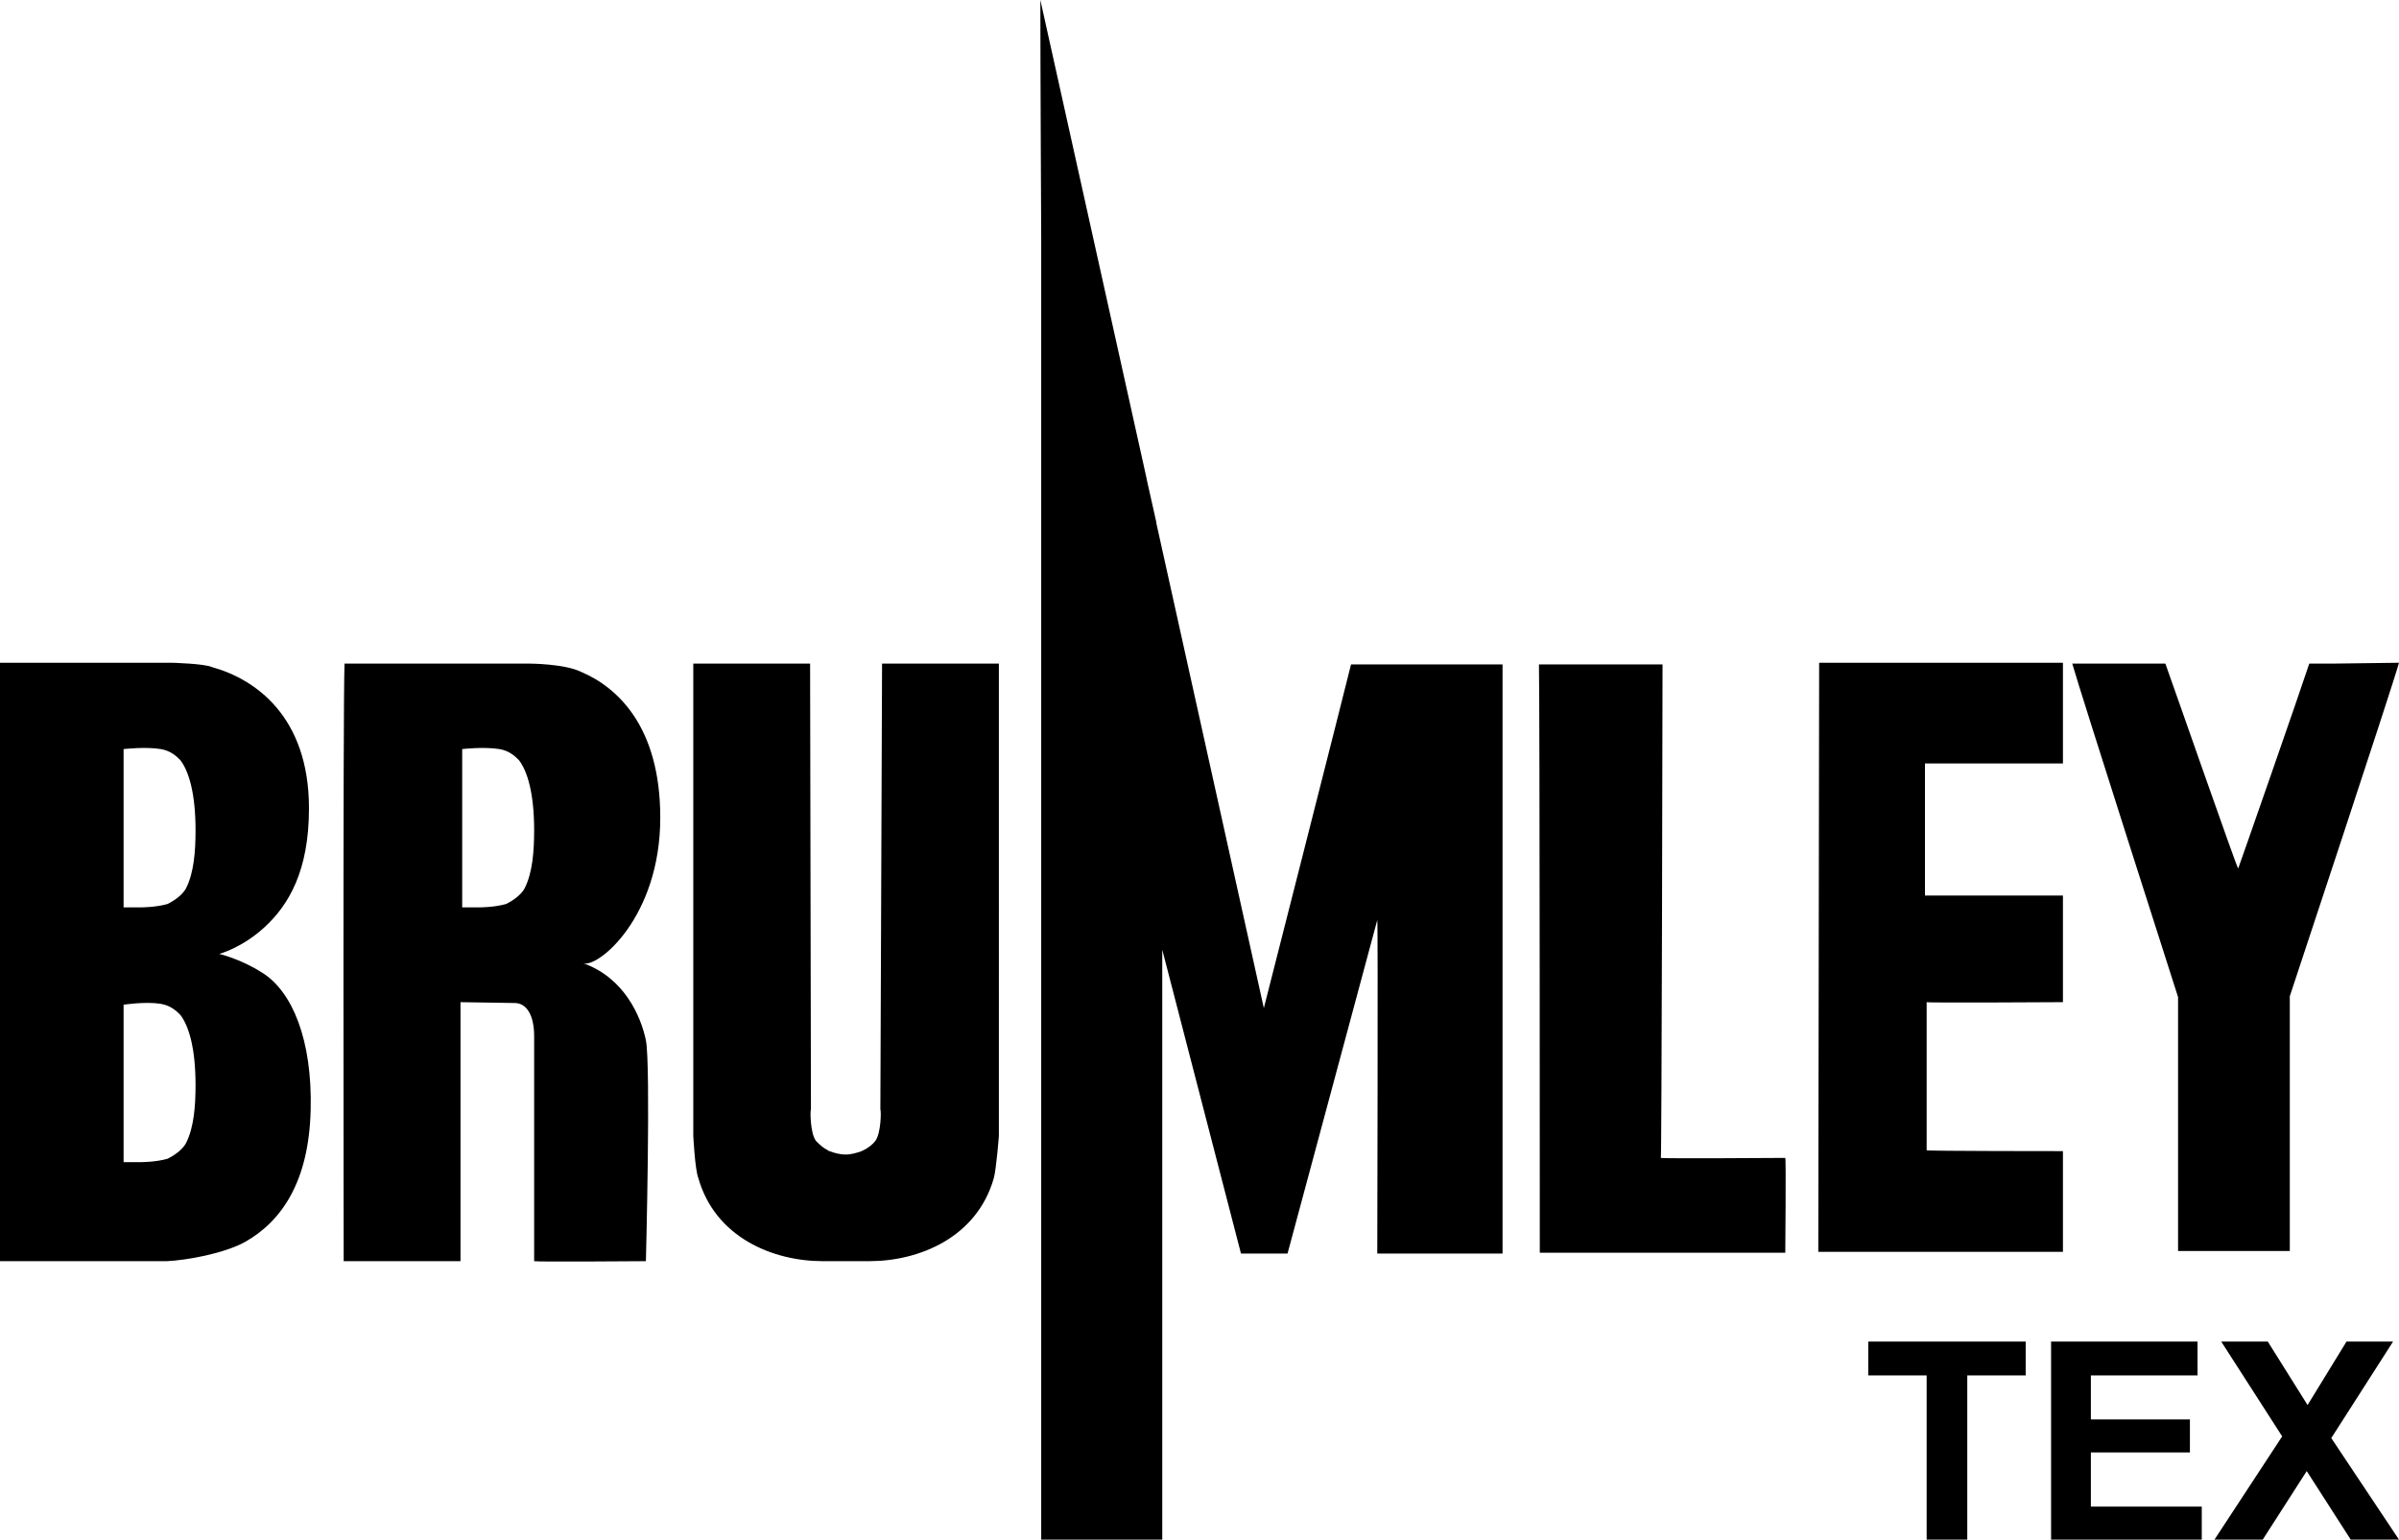
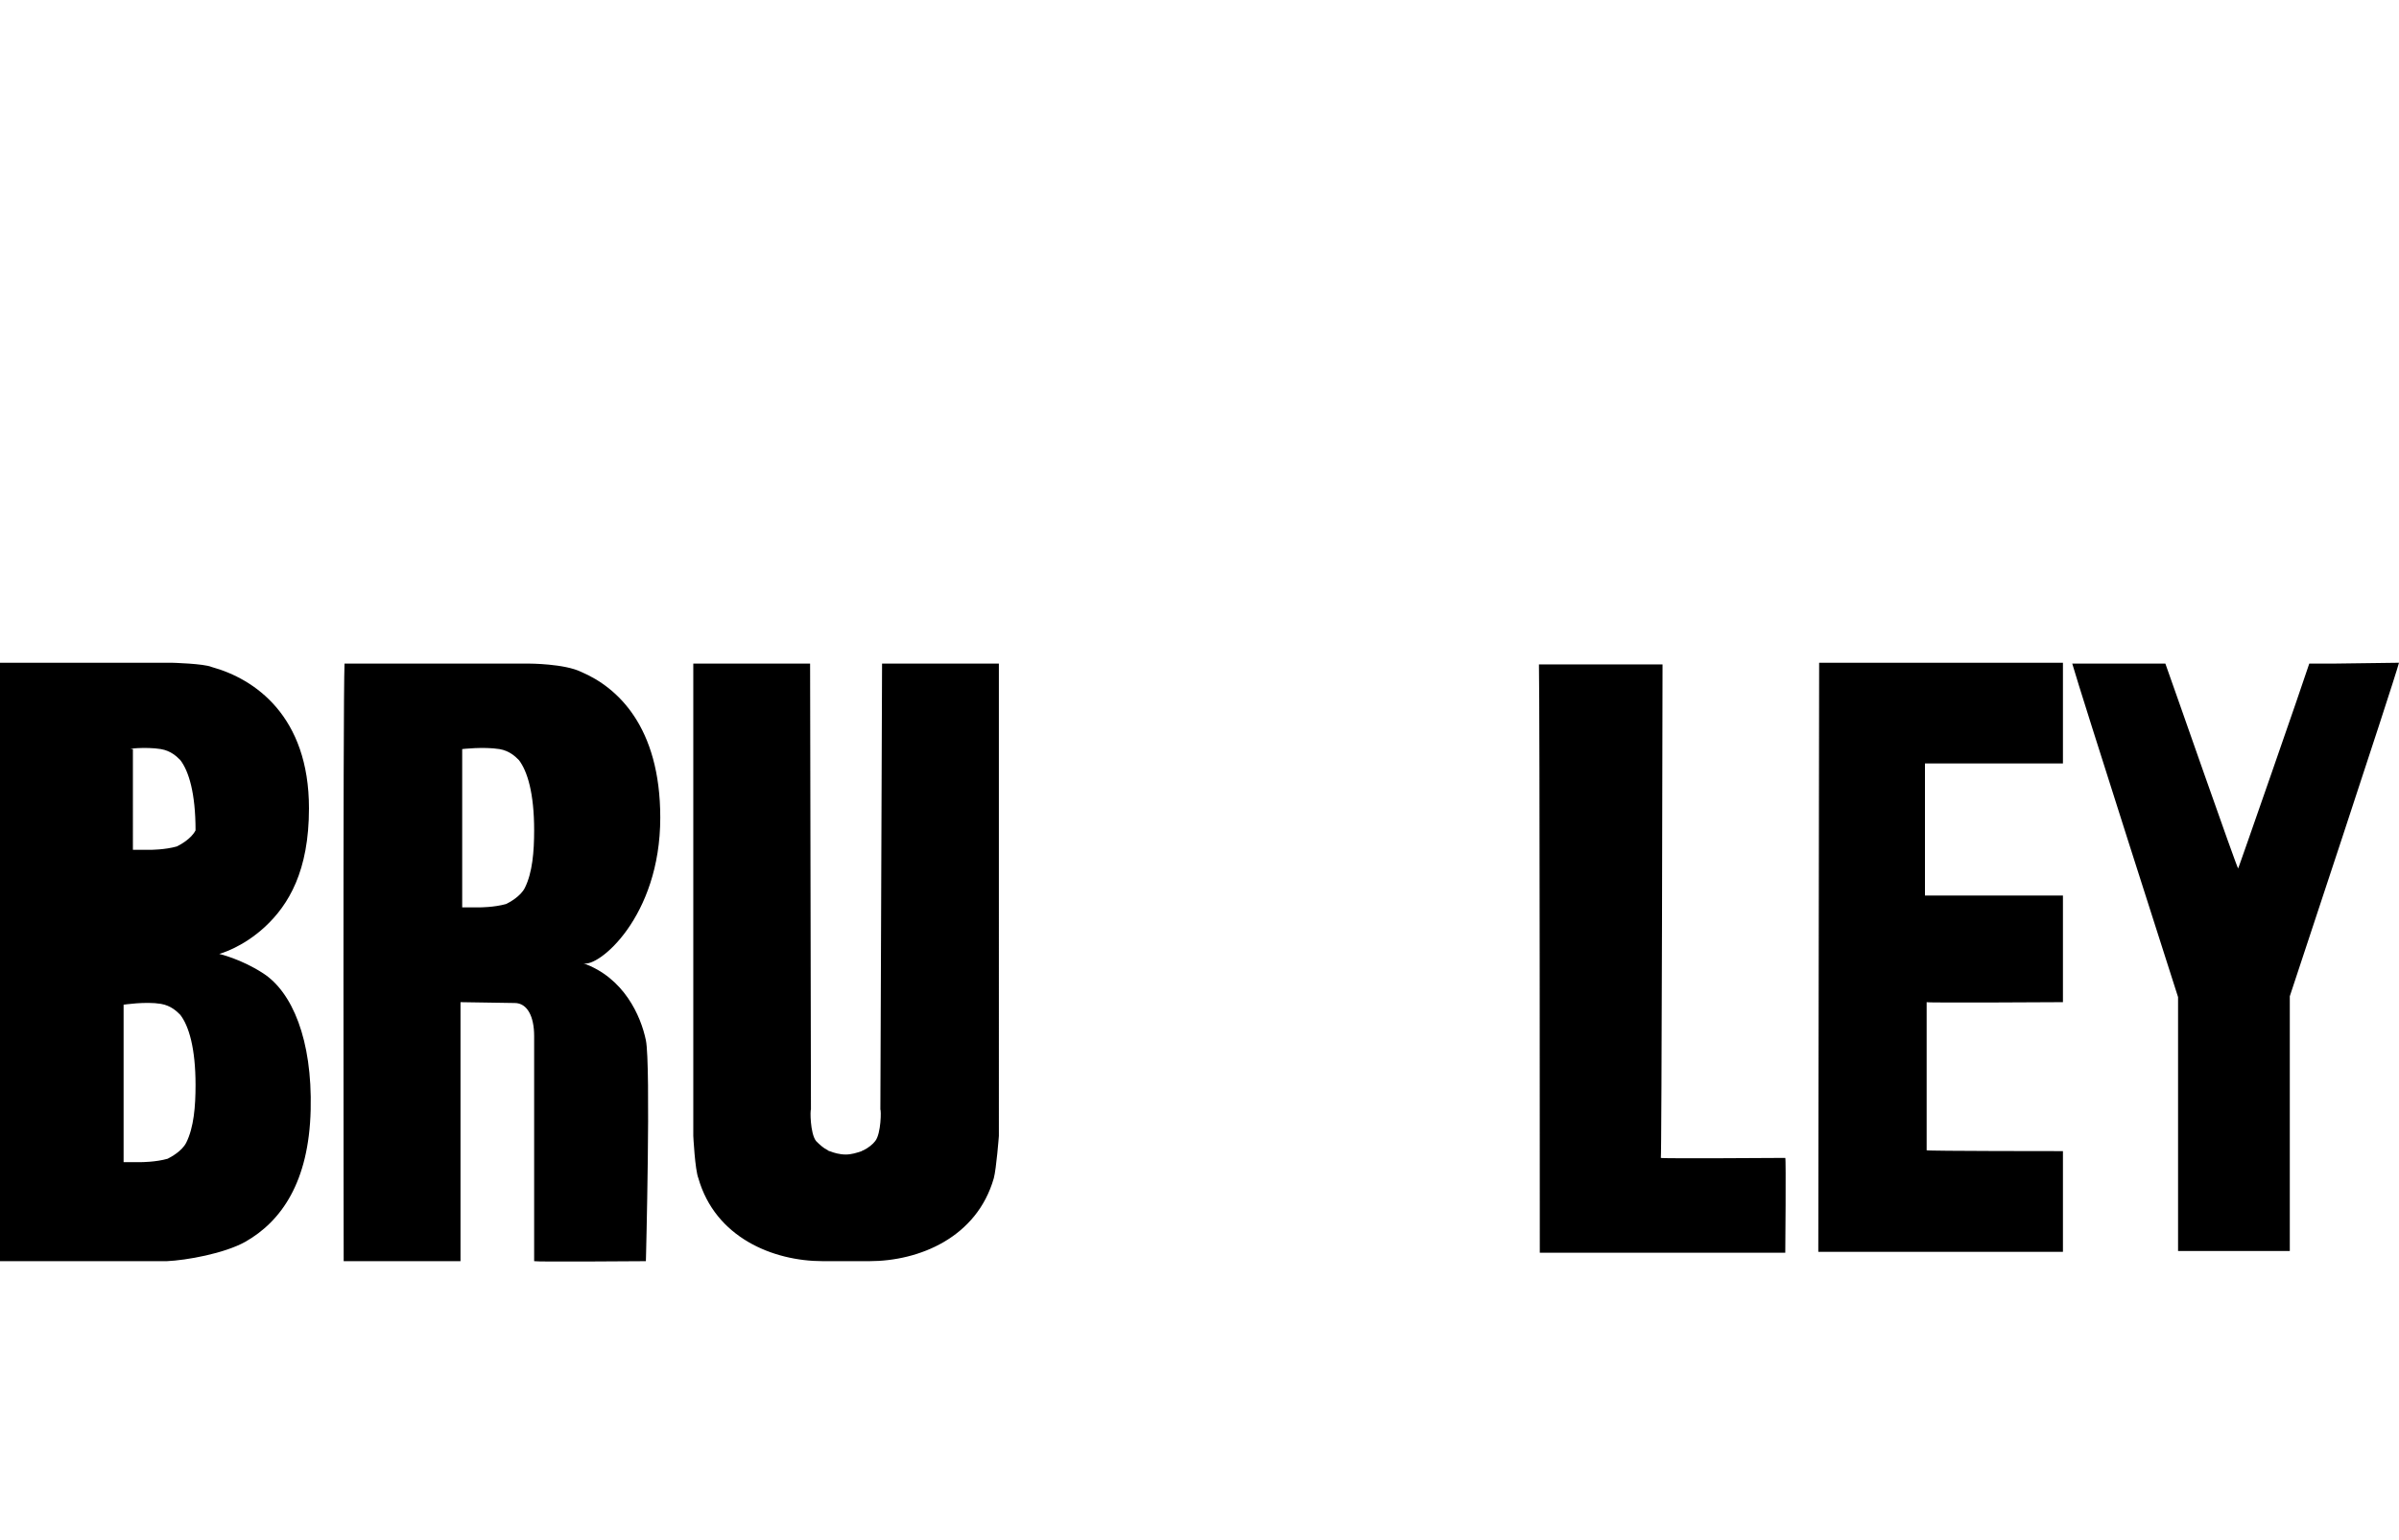
<svg xmlns="http://www.w3.org/2000/svg" version="1.1" id="Ebene_1" x="0px" y="0px" viewBox="0 0 283.4 181.9" style="enable-background:new 0 0 283.4 181.9;" xml:space="preserve">
  <style type="text/css">
	.st0{fill-rule:evenodd;clip-rule:evenodd;}
</style>
  <g id="Page-1">
    <g id="Brumley-Tex-Schriftzug-weiß">
-       <path id="Fill-1" class="st0" d="M227.6,181.9v-19.4h-6.9v-4h18.6v4h-6.9v19.4H227.6z M242.3,181.9v-23.4h17.3v4H247v5.2h11.7v3.9    H247v6.4h13.1v3.9L242.3,181.9L242.3,181.9z M261.6,181.9l8-12.2l-7.2-11.2h5.5l4.7,7.5l4.6-7.5h5.5l-7.3,11.4l8,12h-5.7l-5.2-8.1    l-5.2,8.1H261.6L261.6,181.9z" />
-       <path id="Fill-2" class="st0" d="M0,149h19.7c2.3-0.1,6.8-0.9,9.3-2.3c4.2-2.4,7.5-7,7.7-15.6c0.2-8.3-2.2-13.9-5.6-16.1    c-2.6-1.7-5.2-2.3-5.2-2.3s2.7-0.7,5.4-3.2c2.8-2.6,5.2-6.6,5.2-14c0-10.9-6.4-15.3-11.5-16.7c-0.9-0.4-4.7-0.5-4.7-0.5H0V149z     M40.6,149c0,0,13.9,0,13.8,0v-30.6l6.4,0.1c1.5,0,2.3,1.6,2.3,3.9c0,0.1,0,26.6,0,26.6c0.2,0.1,13.2,0,13.2,0    c0,0.2,0.6-23.2,0-26.1s-2.6-7.4-7.4-9.1c1.7,0.6,9.1-5.4,9.1-17.2c0-10.8-5.1-15.4-9.3-17.2c-2-1-6.2-1-6.2-1H40.7    C40.5,83.1,40.6,149,40.6,149z M104,131.1c0.1,0,0.1,2.8-0.6,3.7c-0.3,0.4-0.8,0.8-1.4,1.1l0,0c-0.1,0-0.2,0.1-0.2,0.1    c-0.6,0.2-1.2,0.4-1.9,0.4s-1.4-0.2-1.9-0.4c-0.1,0-0.2-0.1-0.2-0.1l0,0c-0.6-0.3-1-0.7-1.4-1.1c-0.7-0.9-0.7-3.7-0.6-3.7    l-0.1-52.7H81.9v55.8c0,0,0.2,4,0.6,5c2,7,8.8,9.8,14.7,9.8h5.5c5.9,0,12.7-2.8,14.7-9.8c0.3-1.1,0.6-5,0.6-5V78.4h-13.8    L104,131.1z M181.9,148h29c0,0,0.1-11.2,0-11.2c0,0-14.7,0.1-14.7,0c0.1,0.1,0.2-54.6,0.2-58.3h-14.6    C181.9,82.5,181.9,148,181.9,148z M214.8,147.9h28.9c0,0.1,0-11.9,0-11.9s-16.1,0-16.1-0.1v-17.5c0,0.1,16.1,0,16.1,0v-12.6h-16.3    V90.2h16.3c0,0,0-10.4,0-11.9h-28.8L214.8,147.9z M275.7,78.4h-2.9c-0.7,2.2-8.4,24.3-8.4,24.2c-0.1,0.1-7.8-22-8.6-24.2h-11    c0.9,3.2,12.5,39.4,12.5,39.4v30h13.2c0,0.1,0-30.1,0-30.1s12.1-36.5,12.9-39.4L275.7,78.4L275.7,78.4z M19,118.6    c1.2,0.2,1.9,0.9,2.3,1.3c1,1.3,1.8,3.9,1.8,8.3c0,2.5-0.2,5-1.1,6.8c-0.5,1-1.8,1.7-2.2,1.9c-1.4,0.4-3.1,0.4-3.1,0.4h-2.1v-18.6    C14.6,118.7,17.2,118.3,19,118.6z M19,88.5c1.2,0.2,1.9,0.9,2.3,1.3c1,1.3,1.8,3.9,1.8,8.3c0,2.5-0.2,5-1.1,6.8    c-0.5,1-1.8,1.7-2.2,1.9c-1.4,0.4-3.1,0.4-3.1,0.4h-2.1V88.5C14.6,88.5,17.2,88.2,19,88.5z M59,88.5c1.2,0.2,1.9,0.9,2.3,1.3    c1,1.3,1.8,3.9,1.8,8.3c0,2.5-0.2,5-1.1,6.8c-0.5,1-1.8,1.7-2.2,1.9c-1.4,0.4-3.1,0.4-3.1,0.4h-2.1V88.5    C54.6,88.5,57.1,88.2,59,88.5L59,88.5z" />
-       <path id="Fill-3" class="st0" d="M149.3,119.1l-12.7-57.3v-0.1l-1.1-4.9l-0.1-0.5L122.9,0c0,8,0.1,28,0.1,28.1v153.8h14.3v-69.7    l9.3,35.9h5.5l10.6-39.4c0.1,0,0,39.4,0,39.4h14.8V78.5h-17.9C158.9,81.4,149.3,119.1,149.3,119.1" />
+       <path id="Fill-2" class="st0" d="M0,149h19.7c2.3-0.1,6.8-0.9,9.3-2.3c4.2-2.4,7.5-7,7.7-15.6c0.2-8.3-2.2-13.9-5.6-16.1    c-2.6-1.7-5.2-2.3-5.2-2.3s2.7-0.7,5.4-3.2c2.8-2.6,5.2-6.6,5.2-14c0-10.9-6.4-15.3-11.5-16.7c-0.9-0.4-4.7-0.5-4.7-0.5H0V149z     M40.6,149c0,0,13.9,0,13.8,0v-30.6l6.4,0.1c1.5,0,2.3,1.6,2.3,3.9c0,0.1,0,26.6,0,26.6c0.2,0.1,13.2,0,13.2,0    c0,0.2,0.6-23.2,0-26.1s-2.6-7.4-7.4-9.1c1.7,0.6,9.1-5.4,9.1-17.2c0-10.8-5.1-15.4-9.3-17.2c-2-1-6.2-1-6.2-1H40.7    C40.5,83.1,40.6,149,40.6,149z M104,131.1c0.1,0,0.1,2.8-0.6,3.7c-0.3,0.4-0.8,0.8-1.4,1.1l0,0c-0.1,0-0.2,0.1-0.2,0.1    c-0.6,0.2-1.2,0.4-1.9,0.4s-1.4-0.2-1.9-0.4c-0.1,0-0.2-0.1-0.2-0.1l0,0c-0.6-0.3-1-0.7-1.4-1.1c-0.7-0.9-0.7-3.7-0.6-3.7    l-0.1-52.7H81.9v55.8c0,0,0.2,4,0.6,5c2,7,8.8,9.8,14.7,9.8h5.5c5.9,0,12.7-2.8,14.7-9.8c0.3-1.1,0.6-5,0.6-5V78.4h-13.8    L104,131.1z M181.9,148h29c0,0,0.1-11.2,0-11.2c0,0-14.7,0.1-14.7,0c0.1,0.1,0.2-54.6,0.2-58.3h-14.6    C181.9,82.5,181.9,148,181.9,148z M214.8,147.9h28.9c0,0.1,0-11.9,0-11.9s-16.1,0-16.1-0.1v-17.5c0,0.1,16.1,0,16.1,0v-12.6h-16.3    V90.2h16.3c0,0,0-10.4,0-11.9h-28.8L214.8,147.9z M275.7,78.4h-2.9c-0.7,2.2-8.4,24.3-8.4,24.2c-0.1,0.1-7.8-22-8.6-24.2h-11    c0.9,3.2,12.5,39.4,12.5,39.4v30h13.2c0,0.1,0-30.1,0-30.1s12.1-36.5,12.9-39.4L275.7,78.4L275.7,78.4z M19,118.6    c1.2,0.2,1.9,0.9,2.3,1.3c1,1.3,1.8,3.9,1.8,8.3c0,2.5-0.2,5-1.1,6.8c-0.5,1-1.8,1.7-2.2,1.9c-1.4,0.4-3.1,0.4-3.1,0.4h-2.1v-18.6    C14.6,118.7,17.2,118.3,19,118.6z M19,88.5c1.2,0.2,1.9,0.9,2.3,1.3c1,1.3,1.8,3.9,1.8,8.3c-0.5,1-1.8,1.7-2.2,1.9c-1.4,0.4-3.1,0.4-3.1,0.4h-2.1V88.5C14.6,88.5,17.2,88.2,19,88.5z M59,88.5c1.2,0.2,1.9,0.9,2.3,1.3    c1,1.3,1.8,3.9,1.8,8.3c0,2.5-0.2,5-1.1,6.8c-0.5,1-1.8,1.7-2.2,1.9c-1.4,0.4-3.1,0.4-3.1,0.4h-2.1V88.5    C54.6,88.5,57.1,88.2,59,88.5L59,88.5z" />
    </g>
  </g>
</svg>